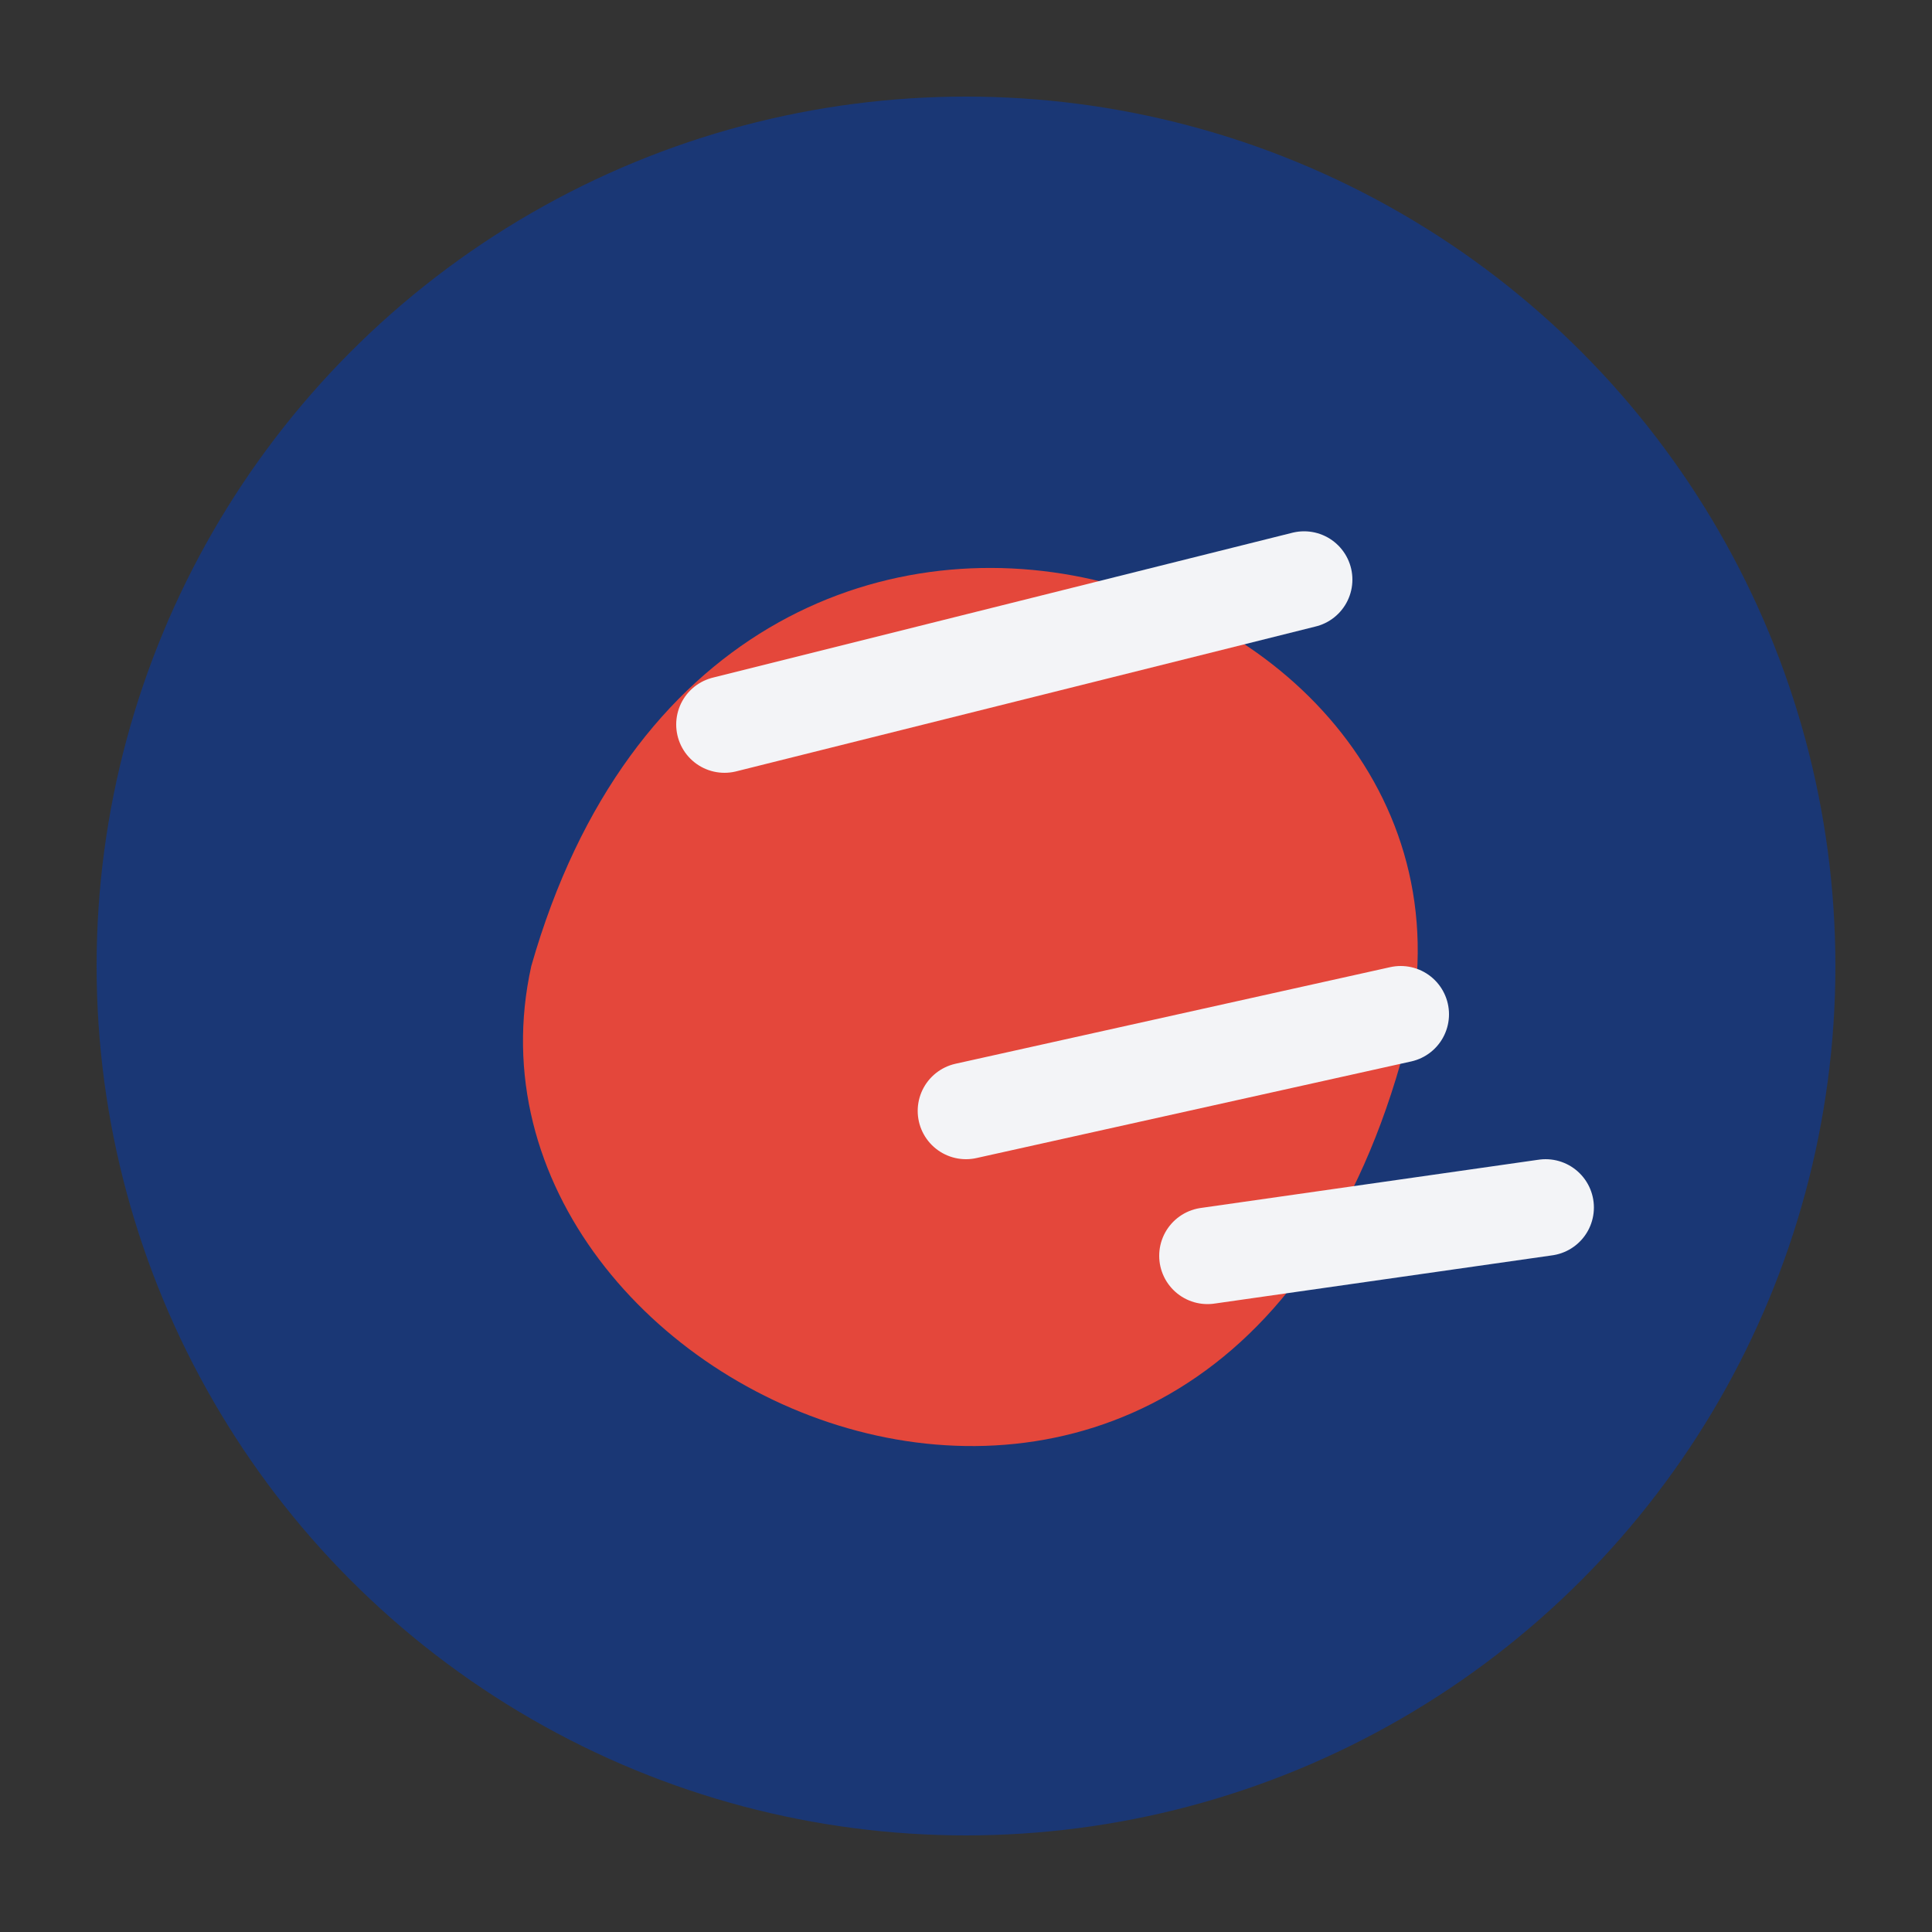
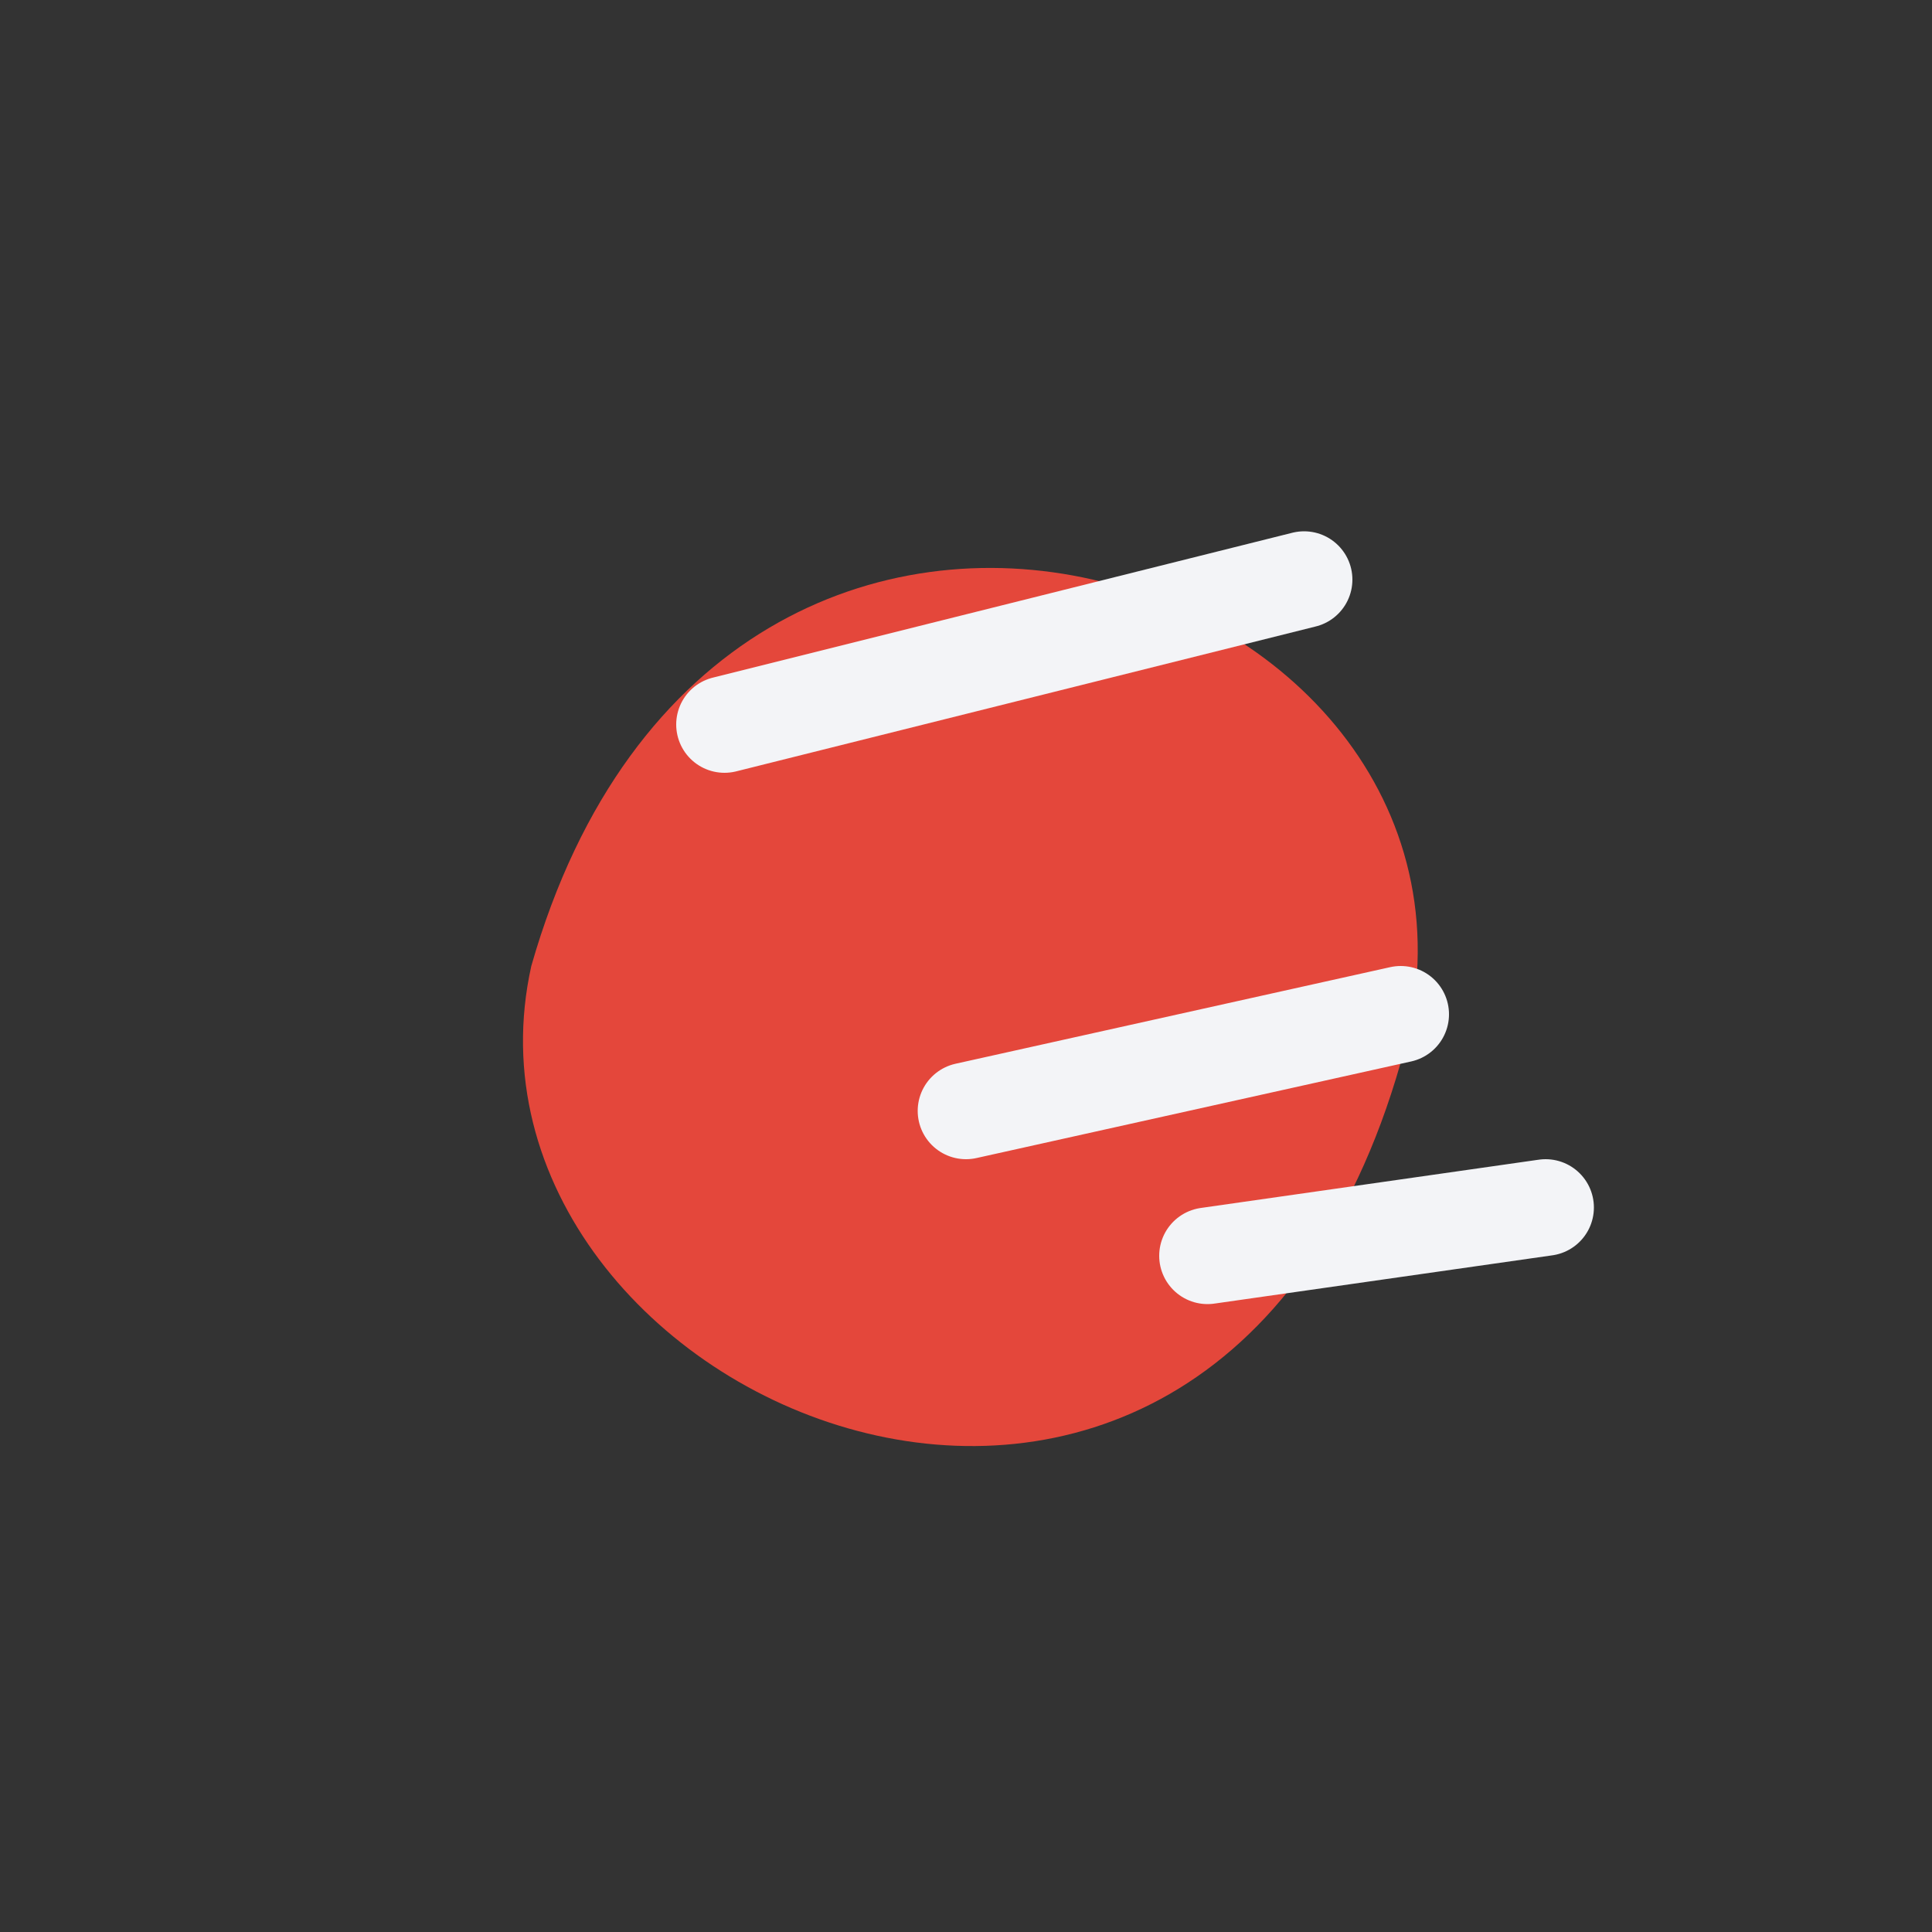
<svg xmlns="http://www.w3.org/2000/svg" width="40" height="40" viewBox="0 0 40 40">
  <rect x="0" y="0" width="40" height="40" fill="#333333" stroke="none" />
-   <circle cx="20" cy="20" r="18" fill="#1A3775" />
  <path d="M11 20c4-14 21-8 18 2-4 14-20 7-18-2z" fill="#E4473B" />
  <path d="M15 15l12-3m-7 11l9-2m-4 5l7-1" stroke="#F3F4F7" stroke-width="2" stroke-linecap="round" />
</svg>